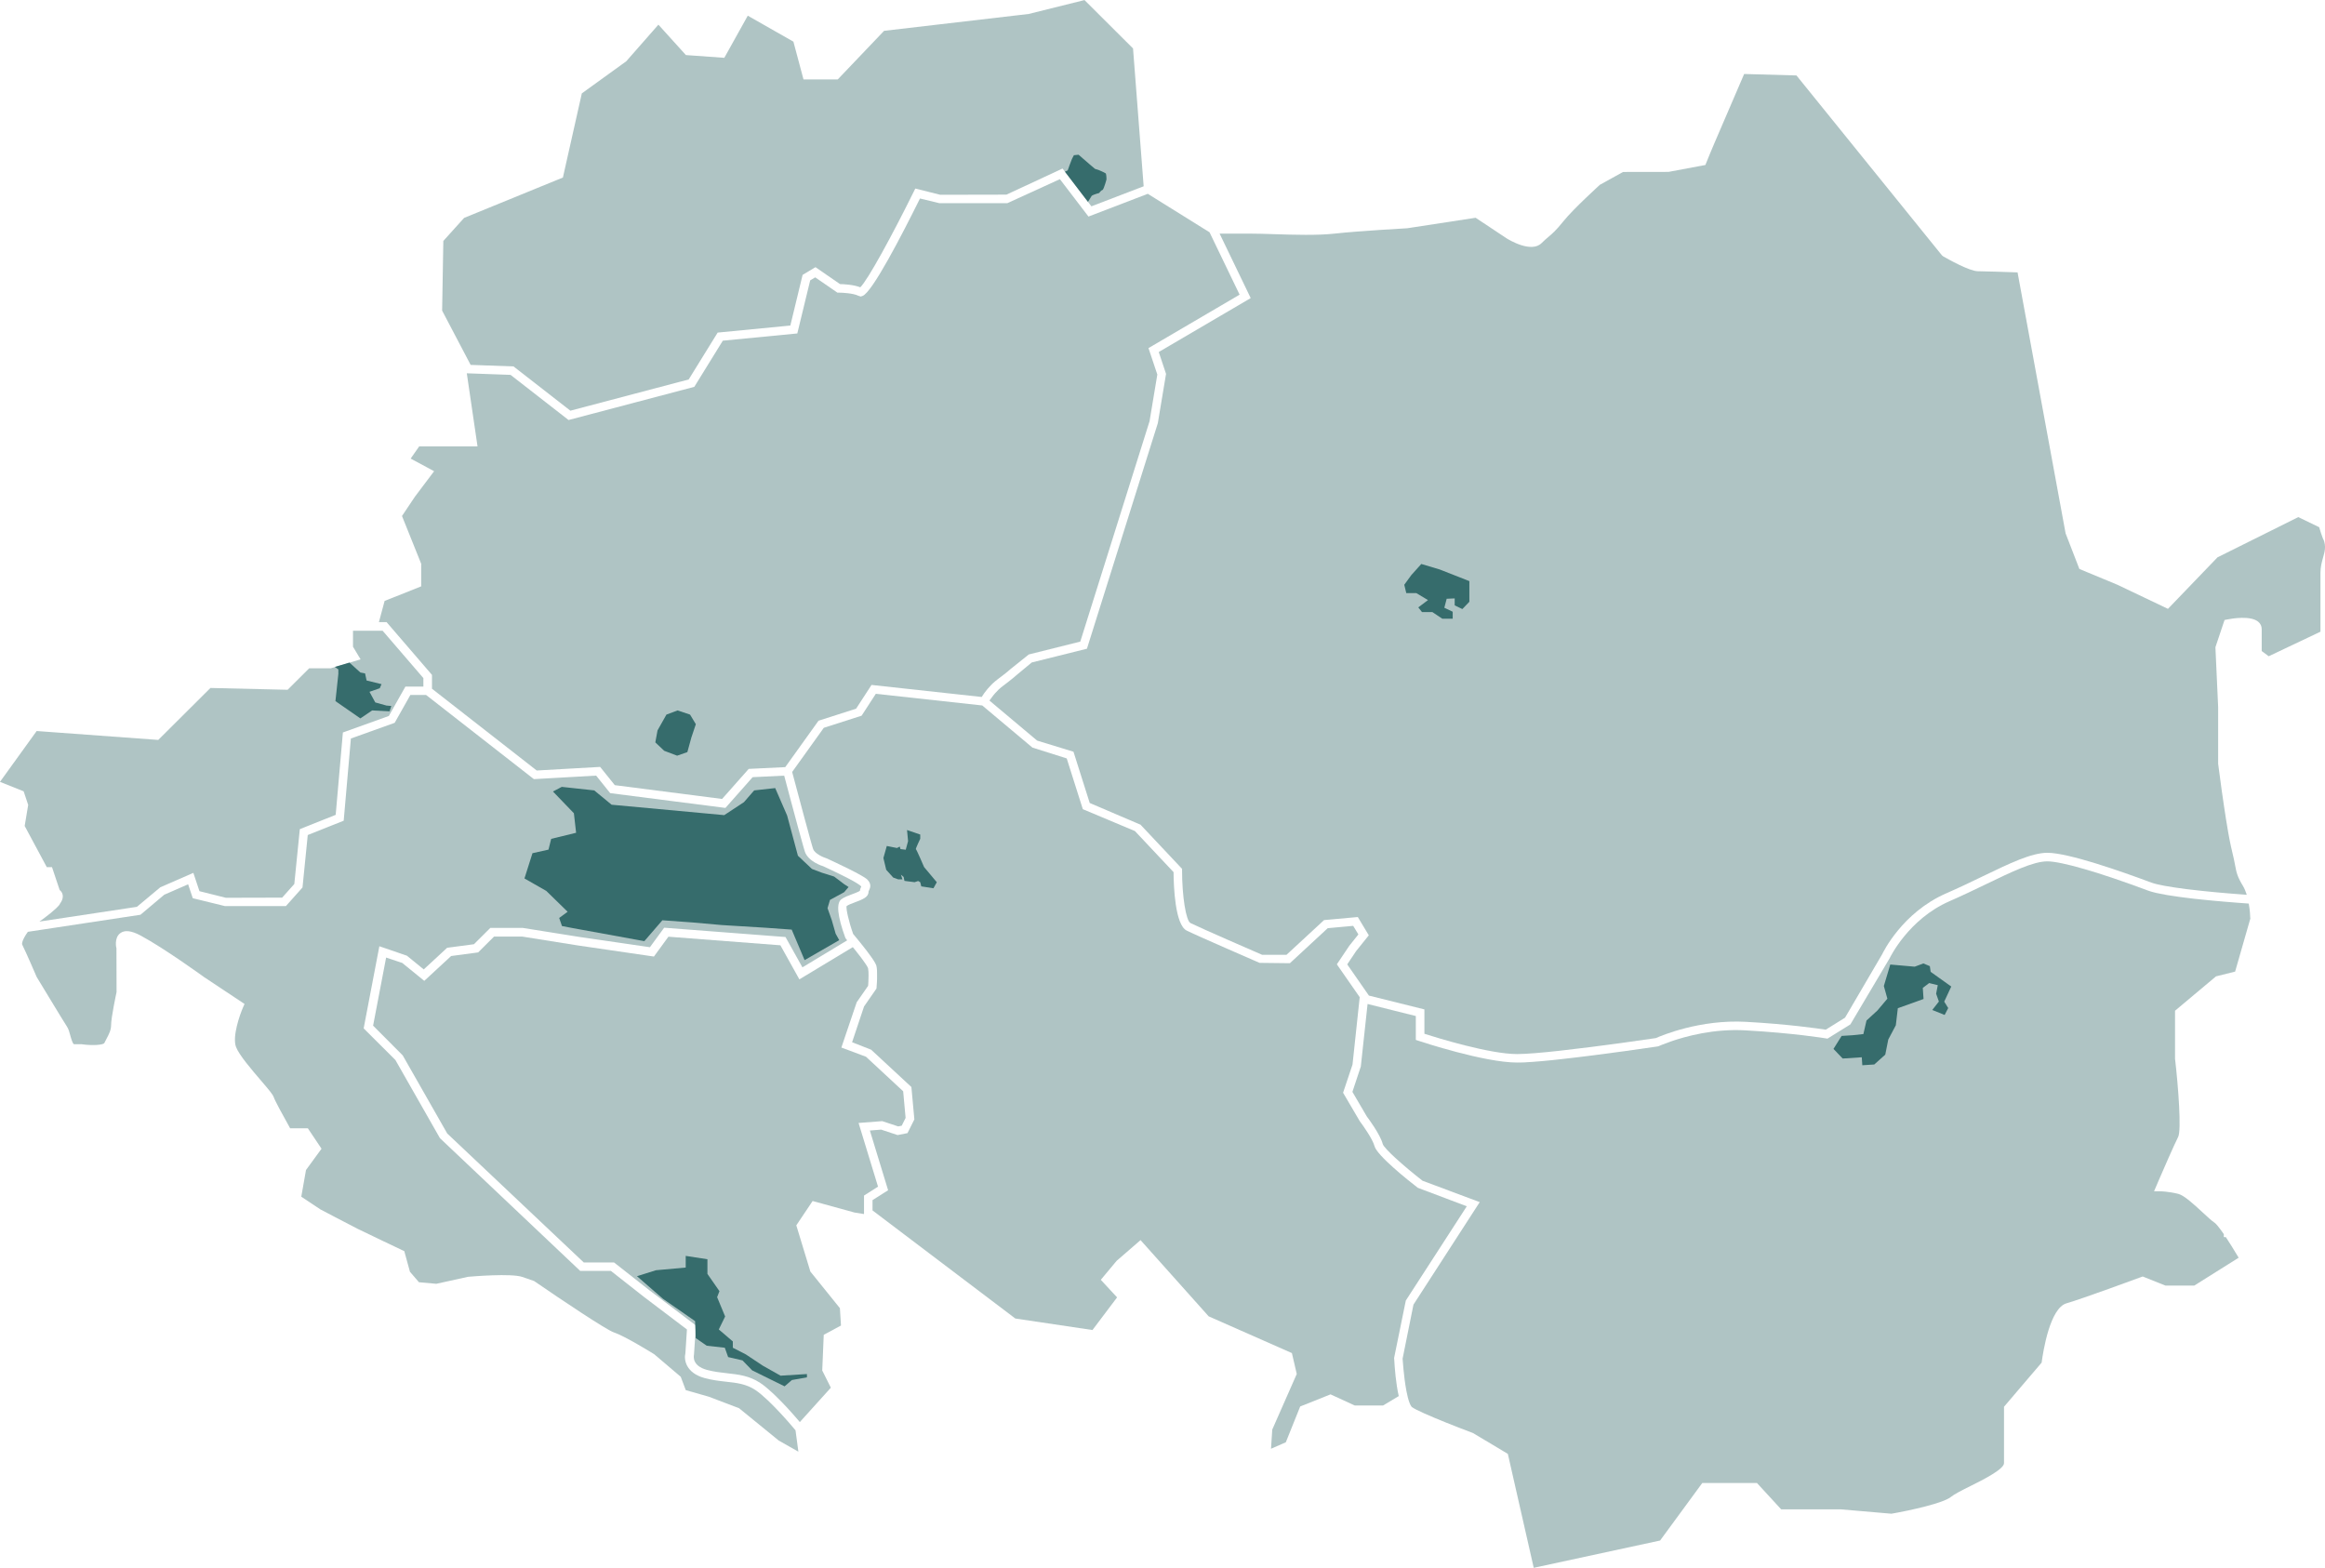
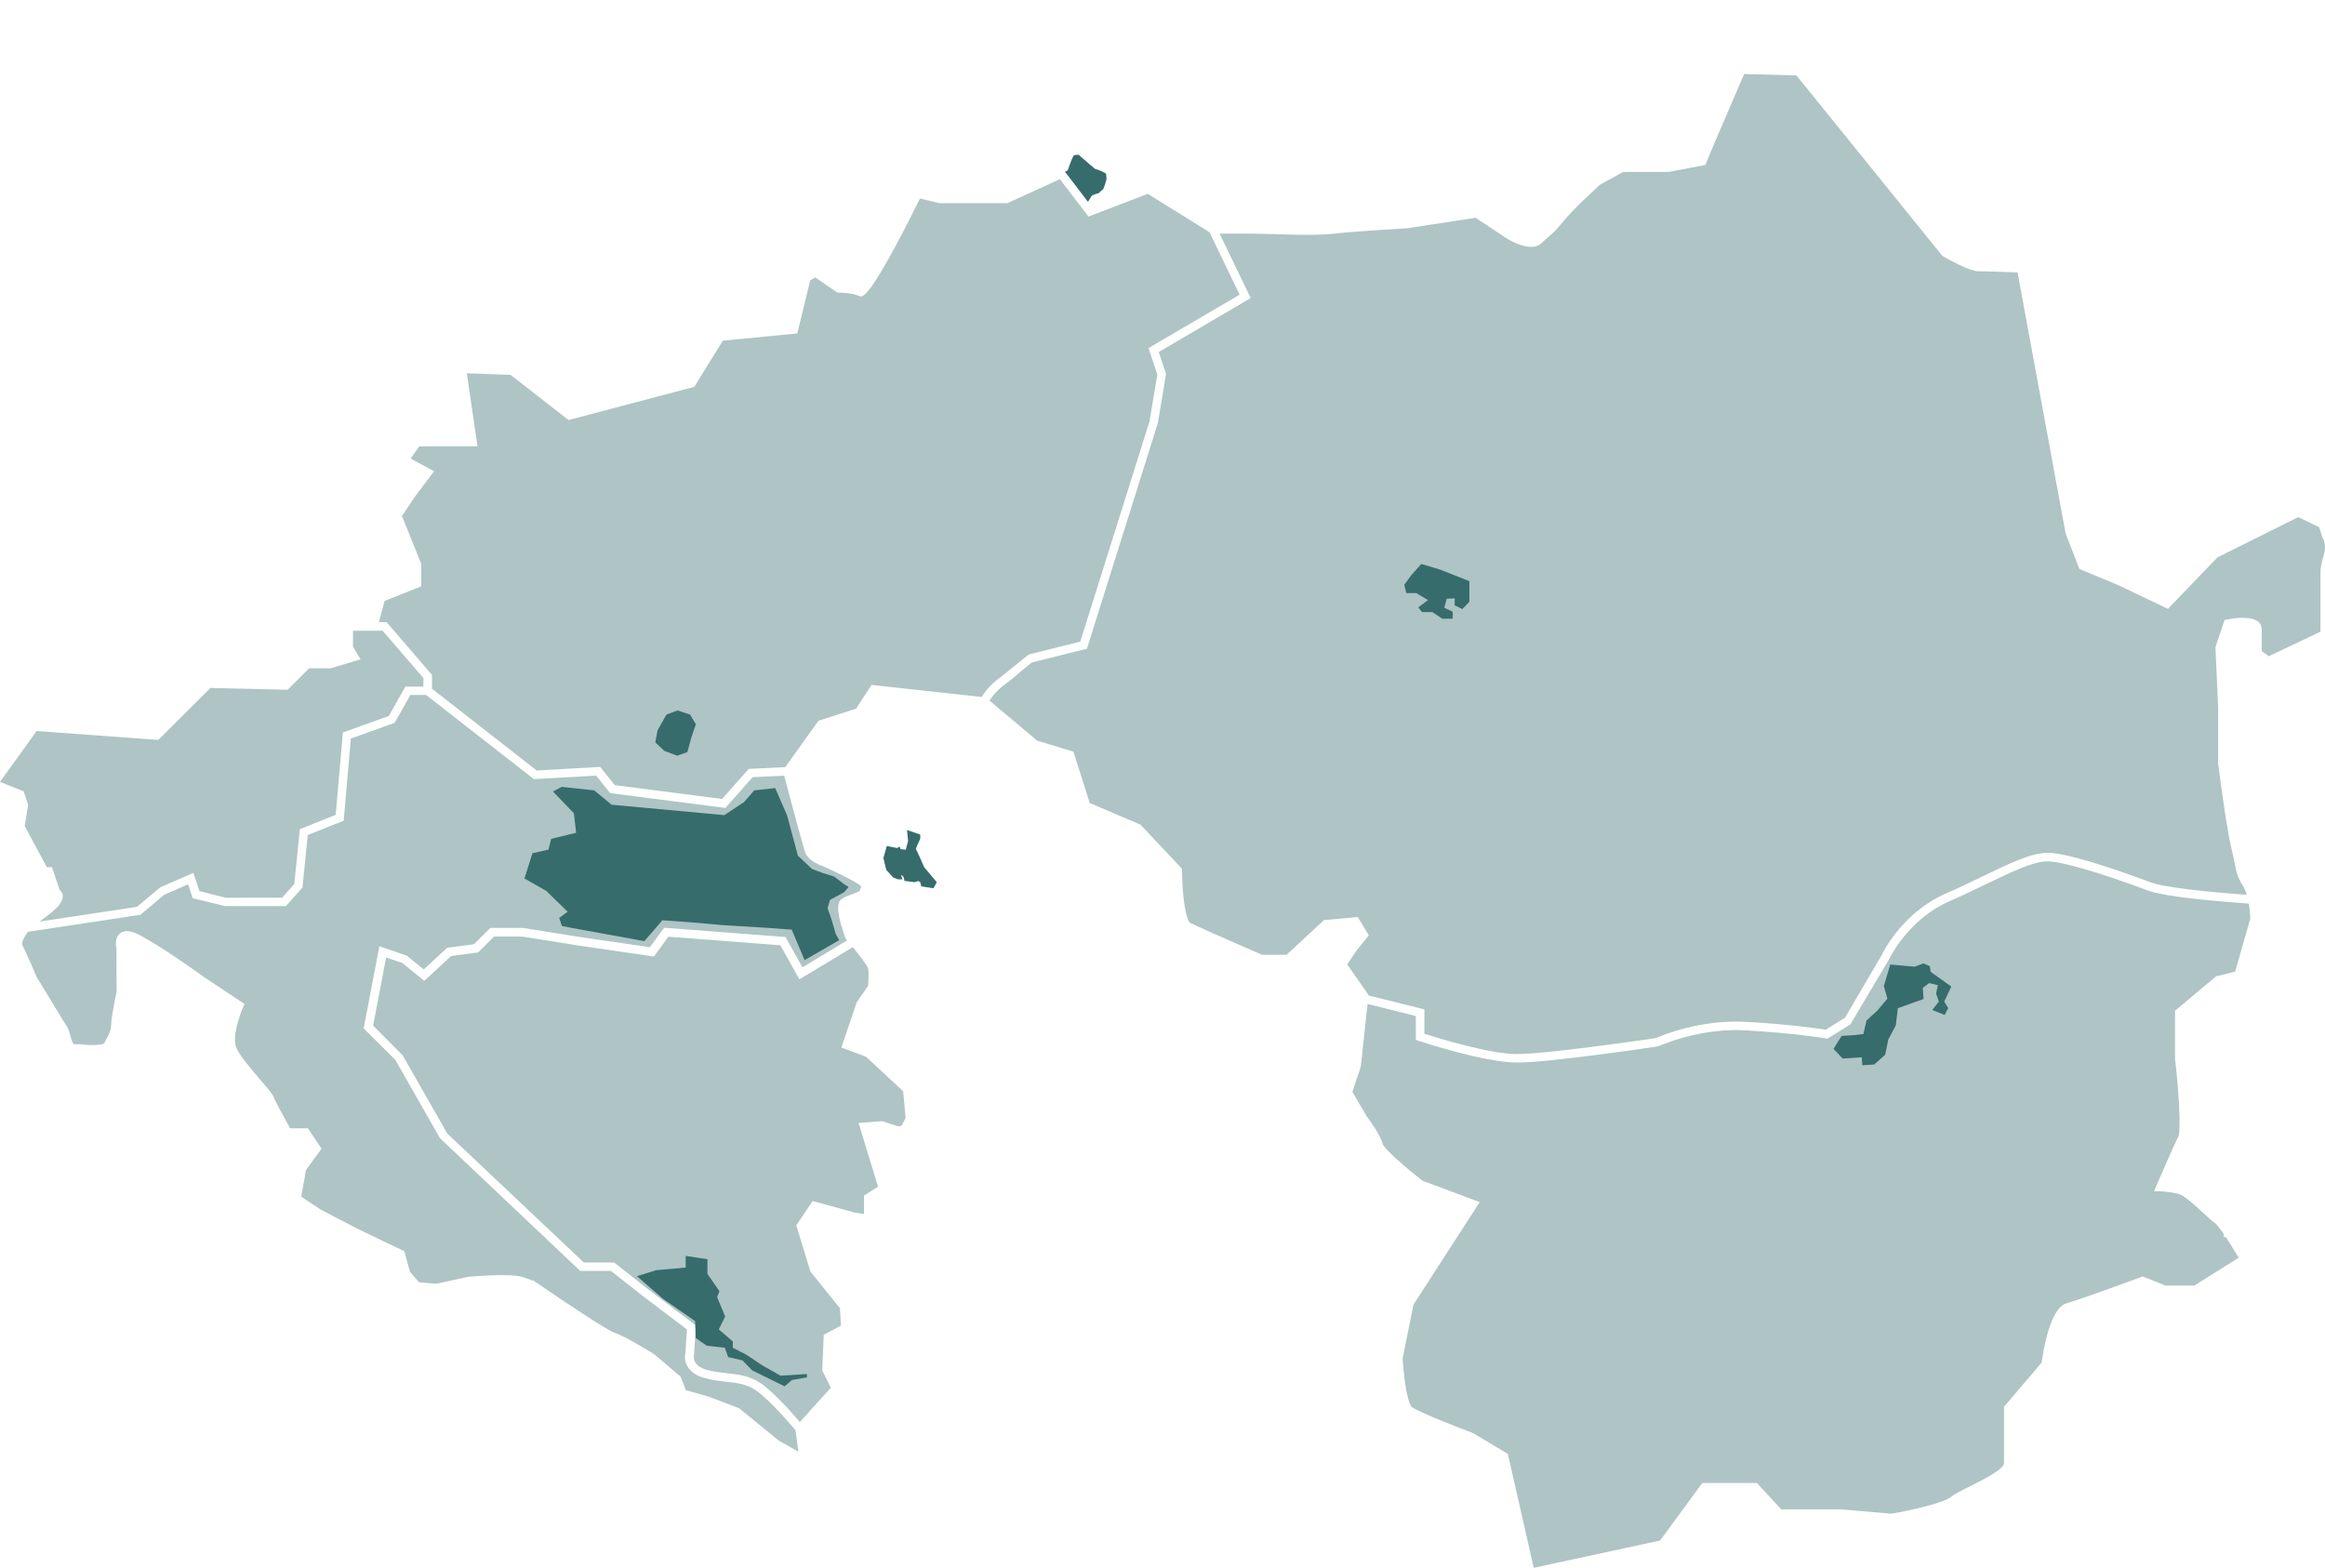
<svg xmlns="http://www.w3.org/2000/svg" width="479" height="323" viewBox="0 0 479 323" fill="none">
  <g clip-path="url(#clip0_737_386)">
    <path d="M238.432 77.163L236.833 86.775L222.561 132.181L211.95 134.832L208.215 137.82C208.215 137.82 207.633 138.386 205.533 139.95C205.149 140.236 204.803 140.544 204.479 140.845C204.398 140.926 204.317 141 204.243 141.08C203.978 141.345 203.735 141.609 203.514 141.866C203.484 141.903 203.447 141.939 203.418 141.976C203.167 142.27 202.961 142.549 202.769 142.813C202.733 142.865 202.703 142.909 202.666 142.967C202.512 143.195 202.372 143.401 202.268 143.569L202.254 143.591L179.552 141.11L176.376 146L168.632 148.482L161.779 158.042L154.249 158.409L148.767 164.599L126.662 161.757L123.641 157.998L110.577 158.739L88.995 141.888V139.039L79.645 128.172H78.061L79.24 123.803L86.777 120.8V116.152L82.82 106.306L85.495 102.311L89.437 97.076L84.604 94.477L86.357 91.973H98.382L96.172 76.906L105.183 77.229L117.135 86.532L143.042 79.696L148.914 70.188L164.263 68.697L166.915 57.764L167.954 57.14L172.522 60.29H172.795C173.561 60.29 175.779 60.407 176.833 60.929L177.341 61.09L177.688 60.973C179.662 60.312 185.822 48.395 189.536 40.891L193.493 41.853H207.544L218.361 36.911L224.248 44.614L236.472 39.929L239.545 41.845L249.19 47.852L255.387 60.708L236.612 71.715L238.432 77.156V77.163Z" fill="#AFC4C4" />
-     <path d="M287.247 280.163C287.335 281.771 287.571 284.987 288.175 287.623L284.941 289.555H279.098L274.117 287.264L267.868 289.76L264.906 297.139L261.856 298.468L262.114 294.518L267.161 283.064L266.159 278.761L249.013 271.191L234.976 255.485L230.054 259.751L226.79 263.665L230.142 267.285L225.073 274.01L209.18 271.639L197.169 262.549L186.286 254.31L179.758 249.369V247.247L182.97 245.213L179.213 232.907L181.541 232.723L184.923 233.846L186.964 233.443L188.379 230.616L187.767 223.949L179.478 216.261L175.55 214.719L178.011 207.354L180.568 203.668L180.59 203.441C180.598 203.323 180.642 202.875 180.671 202.303V202.288C180.671 202.288 180.671 202.222 180.671 202.178L180.694 201.723C180.694 201.723 180.694 201.686 180.694 201.664V201.649C180.694 201.598 180.694 201.539 180.694 201.488V201.223C180.694 201.187 180.694 201.143 180.694 201.106V200.922C180.694 200.922 180.694 200.864 180.694 200.834V200.621C180.694 200.577 180.694 200.533 180.694 200.496L180.686 200.1C180.686 200.056 180.686 200.019 180.679 199.982H180.686L180.649 199.549C180.649 199.513 180.635 199.476 180.635 199.439H180.642C180.62 199.285 180.59 199.138 180.561 199.013C180.561 199.013 180.561 199.006 180.561 198.999C180.539 198.91 180.487 198.756 180.347 198.485C180.347 198.485 180.347 198.485 180.347 198.47C180.281 198.338 180.178 198.169 180.045 197.963C180.03 197.934 180.016 197.912 179.994 197.882C179.942 197.802 179.883 197.714 179.824 197.625C179.728 197.479 179.633 197.339 179.515 197.178C179.47 197.119 179.434 197.067 179.389 197.001L179.323 196.913C179.279 196.847 179.227 196.788 179.183 196.722L179.014 196.487C178.94 196.385 178.859 196.282 178.778 196.172C178.77 196.157 178.763 196.15 178.756 196.135C178.623 195.959 178.498 195.79 178.358 195.614L178.343 195.599C177.967 195.114 177.591 194.637 177.216 194.174L177.157 194.101C176.855 193.727 176.567 193.374 176.302 193.058L176.096 192.801C175.956 192.64 175.845 192.508 175.772 192.42C174.843 189.828 174.254 187.118 174.423 186.663C174.784 186.399 175.55 186.105 176.228 185.855C177.68 185.312 178.933 184.842 178.933 183.748C178.933 183.645 178.977 183.557 179.058 183.388C179.249 182.992 179.647 182.162 178.675 181.193C177.798 180.319 172.102 177.661 170.26 176.824C169.656 176.64 167.851 175.891 167.519 174.9C167.49 174.805 167.445 174.658 167.386 174.482C167.364 174.394 167.327 174.283 167.298 174.181C167.261 174.063 167.232 173.953 167.195 173.821C167.151 173.674 167.106 173.505 167.055 173.329C167.025 173.226 166.996 173.123 166.966 173.013C166.9 172.786 166.834 172.536 166.76 172.272C166.738 172.191 166.716 172.11 166.694 172.029C166.62 171.75 166.539 171.464 166.458 171.155C166.436 171.075 166.414 170.994 166.392 170.913C166.311 170.627 166.23 170.333 166.149 170.032C166.104 169.871 166.06 169.709 166.016 169.54C165.95 169.305 165.883 169.063 165.817 168.821C164.756 164.885 163.547 160.347 163.201 159.04L169.722 149.943L177.51 147.446L180.436 142.938L202.364 145.339L212.694 154.011L219.768 156.25L223.084 166.706L233.819 171.214L241.777 179.673C241.799 182.603 242.079 190.511 244.481 191.715C246.692 192.816 258.982 198.139 259.498 198.367L265.746 198.441L273.542 191.223L278.788 190.745L279.856 192.508L277.978 194.857L275.421 198.668L280.129 205.438L278.648 219.323L276.703 225.123L280.136 230.975C280.866 231.937 282.826 234.742 283.165 236.086C283.651 238.039 290.121 243.179 292.095 244.706L302.19 248.517L289.627 267.938L287.217 279.76C287.217 279.76 287.225 279.936 287.24 280.134L287.247 280.163Z" fill="#AFC4C4" />
-     <path d="M224.845 42.499L218.906 34.723L207.345 40.098L193.699 40.127L188.571 38.842L188.254 39.481C183.921 48.263 178.764 57.749 177.238 59.188C175.838 58.638 173.819 58.542 173.06 58.528L168.006 55.04L165.353 56.633L162.826 67.067L147.853 68.521L141.885 78.176L117.511 84.609L105.795 75.489L96.96 75.173L91.088 63.991L91.324 50.304L91.338 49.636L95.619 44.892L115.971 36.573L119.869 19.238L129.027 12.622L135.644 5.081L141.31 11.344L149.224 11.91L154.058 3.231L163.46 8.583L165.537 16.359H172.596L182.138 6.351L211.921 2.878L223.43 0.015L233.429 9.979L235.618 38.38L224.83 42.514L224.845 42.499Z" fill="#AFC4C4" />
    <path d="M12.269 186.318C12.866 185.525 13.065 184.798 12.858 184.159C12.748 183.807 12.527 183.542 12.291 183.359L10.714 178.645H9.638L5.085 170.164L5.807 165.825L4.871 163.02L-0.007 161.081L7.553 150.604L32.605 152.439L43.356 141.734L59.257 142.108L63.7 137.681H68.143L74.288 135.838L72.726 133.238V129.942H78.827L87.227 139.7V141.447H83.528L83.167 142.086L82.511 143.246L80.109 147.505L70.641 150.905L69.16 167.873L61.769 170.818L60.635 182.118L58.129 184.93L46.539 184.96L41.094 183.601L39.834 179.827L33.033 182.793L28.206 186.825L8.113 189.864C9.55 188.844 11.532 187.339 12.284 186.347L12.269 186.318Z" fill="#AFC4C4" />
    <path d="M160.402 296.75L152.267 290.12L146.034 287.748L141.281 286.39L140.249 283.644L134.79 279.003C134.546 278.849 128.755 275.251 126.463 274.495C124.923 273.981 115.809 267.887 110.047 263.922L107.6 263.07C105.279 262.299 97.41 262.96 96.408 263.048L89.887 264.487L86.313 264.164L84.457 262.005L83.292 257.754L82.924 257.585C82.924 257.585 75.172 253.906 73.699 253.172C72.233 252.438 66.036 249.17 66.028 249.17L62.072 246.542L63.044 241.042L66.242 236.659L63.42 232.444H59.773C58.49 230.16 56.626 226.746 56.398 226.041C56.214 225.498 55.565 224.712 53.76 222.605C51.859 220.387 49.243 217.348 48.624 215.688C47.821 213.552 49.405 209.058 50.083 207.509L50.378 206.833L42.03 201.289C41.698 201.047 33.792 195.327 28.988 192.75C27.065 191.715 25.672 191.553 24.751 192.273C23.476 193.257 23.955 195.342 23.992 195.364L24.014 204.388C23.896 204.924 22.887 209.682 22.887 211.209C22.887 212.223 22.445 213.067 21.877 214.139L21.502 214.873C21.303 215.277 19.129 215.468 16.742 215.123H15.261C14.981 215.123 14.642 213.889 14.494 213.361C14.303 212.641 14.118 211.966 13.772 211.459C13.057 210.387 7.575 201.282 7.561 201.282C7.472 201.069 5.321 196.084 4.577 194.608C4.488 194.439 4.547 193.638 5.741 191.972L28.944 188.455L33.843 184.328L38.758 182.184L39.716 185.048L46.311 186.663H58.91L62.322 182.838L63.405 172.029L70.81 169.078L72.291 152.146L81.31 148.915L84.545 143.18H87.787L109.73 160.311L109.995 160.516L122.816 159.789L125.712 163.402L149.452 166.449L155.06 160.112L161.559 159.797C161.824 160.81 162.354 162.792 162.951 165.024C163.88 168.505 164.978 172.551 165.53 174.482C165.53 174.496 165.538 174.511 165.545 174.526C165.604 174.724 165.655 174.908 165.7 175.054C165.751 175.231 165.795 175.37 165.825 175.466C166.51 177.492 169.406 178.417 169.62 178.469C173.068 180.055 176.922 181.971 177.445 182.632C177.342 182.838 177.202 183.139 177.157 183.528C176.87 183.733 176.082 184.027 175.588 184.211C174.755 184.519 173.901 184.842 173.341 185.261C172.257 186.068 172.53 188.726 174.144 193.169L174.298 193.433C174.38 193.528 174.461 193.631 174.542 193.727L165.316 199.292L161.831 193.044L136.831 191.127L133.898 195.144L119.279 193.014L107.674 191.164H101.021L97.646 194.527L92.12 195.261L87.301 199.718L83.83 196.891L78.157 194.945L74.922 211.863L81.458 218.376L90.638 234.485L119.53 261.829H125.859L132.653 267.174L141.524 273.893L141.207 278.79C140.876 280.097 141.281 282.851 145.164 283.908C146.748 284.341 148.193 284.496 149.592 284.657C151.81 284.899 153.726 285.112 155.635 286.375C156.01 286.625 156.423 286.948 156.85 287.3C157.012 287.44 157.182 287.594 157.351 287.748C157.617 287.983 157.882 288.211 158.154 288.468C158.361 288.659 158.567 288.864 158.773 289.07C159.009 289.305 159.252 289.54 159.488 289.782C159.702 289.995 159.908 290.215 160.114 290.428C160.343 290.671 160.571 290.906 160.785 291.141C160.977 291.346 161.161 291.552 161.345 291.75C161.566 291.992 161.78 292.235 161.986 292.462C162.133 292.624 162.273 292.793 162.413 292.939C162.627 293.189 162.833 293.417 163.01 293.63C163.091 293.725 163.18 293.828 163.253 293.916C163.563 294.283 163.769 294.518 163.894 294.672L164.484 299.071L160.394 296.758L160.402 296.75Z" fill="#AFC4C4" />
    <path d="M164.771 292.962C164.705 292.881 164.609 292.771 164.536 292.683C164.477 292.616 164.425 292.55 164.359 292.477C164.152 292.242 163.931 291.978 163.681 291.699C163.57 291.574 163.482 291.471 163.364 291.339C163.04 290.972 162.693 290.59 162.325 290.186C162.244 290.098 162.156 290.01 162.074 289.914C161.736 289.547 161.382 289.173 161.013 288.798C160.866 288.644 160.719 288.497 160.564 288.35C160.269 288.057 159.982 287.77 159.687 287.484C159.525 287.33 159.363 287.176 159.201 287.021C158.899 286.742 158.604 286.478 158.309 286.221C158.162 286.096 158.022 285.971 157.882 285.854C157.455 285.501 157.035 285.178 156.644 284.921C154.382 283.424 152.164 283.174 149.821 282.917C148.487 282.77 147.117 282.616 145.658 282.227C142.571 281.39 142.909 279.444 142.976 279.077L143.381 273.078L133.773 265.801L126.508 260.089H120.267L92.142 233.523L82.968 217.428L76.867 211.305L79.549 197.273L82.872 198.382L87.411 202.075L92.945 196.957L98.508 196.216L101.787 192.948H107.564L119.036 194.777L134.723 197.067L137.707 192.978L160.778 194.747L164.69 201.767L175.699 195.129C175.868 195.342 176.03 195.54 176.222 195.775C176.524 196.157 176.818 196.531 177.091 196.884L177.32 197.178C177.46 197.369 177.592 197.537 177.717 197.714L177.953 198.044C177.997 198.103 178.034 198.154 178.071 198.213L178.454 198.771C178.476 198.808 178.506 198.852 178.528 198.888C178.602 199.006 178.668 199.116 178.72 199.211C178.72 199.211 178.72 199.211 178.72 199.219C178.771 199.314 178.823 199.402 178.837 199.461C178.837 199.476 178.837 199.491 178.845 199.505C178.882 199.674 178.911 199.902 178.926 200.181C178.941 200.423 178.941 200.702 178.941 200.996V201.099C178.941 201.407 178.926 201.73 178.911 202.038V202.134C178.911 202.163 178.911 202.193 178.911 202.222L178.889 202.574C178.874 202.751 178.867 202.934 178.852 203.096L176.494 206.495L173.341 215.813L178.41 217.707L186.073 224.822L186.574 230.315L185.771 231.915L185.042 232.062L181.763 230.975L176.885 231.35L180.893 244.471L178.005 246.307V250.118L176.045 249.802L167.417 247.43L164.057 252.445L166.952 261.961L173.039 269.509L173.26 273.085L169.708 274.994L169.399 282.352L171.174 285.891L164.771 292.984V292.962Z" fill="#AFC4C4" />
    <path d="M463.637 189.174L460.484 200.166L456.541 201.15L448.105 208.228V218.126C448.79 223.985 449.438 232.848 448.753 234.214C447.876 235.961 445.703 240.947 444.76 243.135C444.509 243.715 444.325 244.141 444.303 244.207L443.78 245.433H445.113C445.113 245.433 446.705 245.448 448.783 245.962C450.006 246.27 452.172 248.282 453.756 249.75C454.766 250.683 455.628 251.491 456.269 251.917C456.343 251.968 456.438 252.049 456.549 252.166C456.556 252.174 456.571 252.188 456.578 252.203C456.667 252.291 456.755 252.386 456.858 252.519C457.116 252.827 457.44 253.246 457.824 253.789C457.927 253.936 458.037 254.105 458.155 254.266V254.868H458.568C459.283 255.948 460.159 257.343 461.213 259.112L452.069 264.854H446.137L441.444 262.982L441.12 263.099C441.002 263.143 428.866 267.622 425.757 268.503C422.338 269.473 420.938 278.342 420.621 280.729L418.742 282.932L418.138 283.636L417.585 284.283L412.869 289.819V301.442C412.869 302.712 408.375 304.945 405.965 306.149C404.204 307.023 402.694 307.779 401.861 308.44C400.343 309.651 393.785 311.142 389.674 311.854L379.277 310.958H366.965L361.976 305.532H350.703L342.016 317.376L315.983 323L310.649 299.526L309.897 299.078L303.516 295.26L303.369 295.194C301.748 294.584 299.758 293.821 297.85 293.05C294.659 291.765 291.675 290.472 290.887 289.885C290.806 289.826 290.732 289.694 290.658 289.569C290.496 289.298 290.275 288.806 290.032 287.844C290.032 287.829 290.032 287.822 290.025 287.807C289.936 287.447 289.848 287.065 289.774 286.676C289.767 286.64 289.759 286.603 289.752 286.559C289.177 283.578 288.986 279.921 288.964 279.914L291.204 268.775L304.857 247.658L293.068 243.252C289.31 240.323 285.132 236.629 284.874 235.682C284.388 233.758 281.839 230.322 281.603 230.028L278.626 224.947L280.358 219.719L281.75 206.84L291.69 209.322V214.242L292.294 214.44C292.839 214.624 305.822 218.904 312.542 218.904C312.749 218.904 313.007 218.89 313.235 218.89C313.316 218.89 313.397 218.89 313.486 218.89C313.655 218.89 313.802 218.89 313.987 218.875L314.303 218.86C314.458 218.846 314.628 218.838 314.79 218.824L315.217 218.801C315.379 218.787 315.519 218.779 315.689 218.772L316.153 218.735C316.315 218.721 316.484 218.706 316.647 218.691L317.17 218.655C317.332 218.64 317.486 218.625 317.656 218.611L318.231 218.559C318.422 218.537 318.614 218.522 318.813 218.5L319.144 218.471C319.365 218.449 319.572 218.434 319.8 218.405L320.493 218.332C320.795 218.295 321.09 218.265 321.399 218.229L321.701 218.199C330.307 217.252 340.881 215.681 341.515 215.585L341.758 215.512C341.758 215.512 342.716 215.086 344.197 214.572C347.321 213.485 353.12 211.892 359.633 212.274C369.448 212.817 376.109 213.911 376.175 213.926L376.499 213.977L381.223 211.04L389.32 197.398C389.357 197.317 393.181 189.35 401.633 185.672C404.352 184.482 406.857 183.271 409.281 182.103C414.446 179.607 418.911 177.455 421.792 177.455C424.674 177.455 432.477 179.71 442.556 183.484C442.991 183.645 443.551 183.799 444.2 183.954C444.428 184.005 444.723 184.056 444.973 184.108C445.437 184.203 445.887 184.299 446.41 184.387C446.756 184.446 447.154 184.497 447.523 184.556C448.024 184.629 448.503 184.71 449.033 184.783C449.475 184.842 449.954 184.901 450.418 184.96C450.927 185.026 451.428 185.084 451.958 185.15C452.445 185.209 452.946 185.253 453.447 185.305C453.977 185.363 454.493 185.415 455.024 185.466C455.495 185.51 455.959 185.554 456.424 185.598C457.013 185.65 457.588 185.708 458.17 185.753C458.494 185.782 458.804 185.804 459.12 185.833C459.85 185.892 460.55 185.951 461.235 186.002C461.346 186.01 461.449 186.017 461.559 186.024C462.149 186.068 462.753 186.112 463.291 186.156C463.549 187.566 463.593 188.8 463.6 189.182L463.637 189.174Z" fill="#AFC4C4" />
    <path d="M478.684 111.13C479.251 112.54 478.964 113.575 478.595 114.889C478.352 115.778 478.065 116.784 478.065 117.981V130.14L467.403 135.199L465.959 134.127V129.597C465.959 128.994 465.708 128.466 465.229 128.077C463.645 126.792 459.917 127.408 458.804 127.629L458.303 127.731L456.424 133.341L456.984 145.625V157.344C457.021 157.572 457.323 159.973 457.743 162.998L457.831 163.593C457.92 164.239 458.016 164.907 458.119 165.582L458.207 166.17C458.222 166.265 458.237 166.361 458.251 166.456L458.332 166.992C458.347 167.095 458.362 167.198 458.377 167.301L458.458 167.807C458.472 167.91 458.487 168.006 458.502 168.108L458.583 168.637C458.598 168.725 458.612 168.813 458.627 168.901L458.723 169.489C458.73 169.555 458.745 169.621 458.76 169.694L458.885 170.451C458.892 170.509 458.907 170.568 458.914 170.627L459.01 171.192C459.025 171.266 459.04 171.346 459.047 171.42L459.135 171.904C459.15 171.993 459.165 172.066 459.18 172.154L459.261 172.587C459.275 172.675 459.29 172.764 459.312 172.852L459.386 173.241C459.408 173.336 459.423 173.424 459.445 173.52L459.519 173.858C459.548 173.982 459.57 174.115 459.592 174.232L459.644 174.46C459.659 174.518 459.673 174.57 459.681 174.629L459.799 175.128C460.152 176.552 460.337 177.507 460.477 178.248C460.779 179.834 460.911 180.554 462.112 182.544C462.392 183.006 462.628 183.579 462.842 184.218C462.857 184.262 462.864 184.299 462.879 184.343C462.577 184.321 462.282 184.299 461.987 184.277C461.213 184.218 460.44 184.159 459.703 184.1C459.077 184.049 458.48 183.998 457.883 183.946C457.367 183.902 456.844 183.858 456.343 183.807C455.65 183.741 455.002 183.675 454.361 183.609C453.978 183.572 453.587 183.535 453.219 183.491C452.541 183.418 451.907 183.344 451.288 183.271C451.001 183.234 450.699 183.205 450.419 183.168C449.785 183.087 449.218 183.006 448.65 182.926C448.429 182.896 448.186 182.867 447.98 182.83C447.457 182.749 447 182.676 446.543 182.595C446.344 182.559 446.116 182.529 445.931 182.492C445.504 182.412 445.15 182.331 444.797 182.257C444.649 182.221 444.465 182.191 444.333 182.155C443.883 182.045 443.5 181.934 443.205 181.824C437.075 179.533 426.147 175.693 421.815 175.693C418.529 175.693 414.115 177.823 408.53 180.517C406.12 181.685 403.63 182.882 400.94 184.056C391.863 188.014 387.906 196.304 387.773 196.583L380.118 209.66L376.146 212.134C374.672 211.907 368.424 210.996 359.744 210.519C350.202 209.983 342.244 213.375 341.139 213.867C339.909 214.051 329.755 215.541 321.51 216.452L321.392 216.467C317.737 216.87 314.466 217.157 312.543 217.157C306.899 217.157 296.119 213.831 293.459 212.979V207.956L282.023 205.108L277.558 198.683L279.4 195.929L282.001 192.691L279.739 188.925L272.783 189.556L265.046 196.708H260.029C258.518 196.054 247.296 191.179 245.263 190.165C244.341 189.703 243.531 184.651 243.531 179.342V178.997L234.969 169.9L224.506 165.428L221.161 154.87L213.675 152.579L203.853 144.333C203.882 144.289 203.926 144.23 203.956 144.179C204.125 143.922 204.368 143.599 204.641 143.261C204.751 143.122 204.869 142.982 205.002 142.835C205.437 142.343 205.945 141.829 206.571 141.359C208.775 139.707 209.371 139.127 209.379 139.12L212.555 136.484L223.931 133.65L238.535 87.186L240.23 77.024L238.727 72.523L257.671 61.413L251.268 48.131H257.627C258.975 48.131 260.64 48.182 262.438 48.241C266.638 48.373 271.391 48.52 274.92 48.131C279.835 47.587 289.745 47.037 289.929 47.022L304.01 44.863L310.399 49.107C310.914 49.43 315.49 52.184 317.59 50.091C318.143 49.54 318.57 49.181 318.975 48.836C319.8 48.138 320.582 47.477 322.085 45.597C324.221 42.939 329.622 38.079 329.593 38.079L334.382 35.428L343.748 35.413L351.352 33.989L351.528 33.534C351.963 32.432 352.531 31.074 353.26 29.363C356.716 21.345 358.366 17.505 359.162 15.64L359.332 15.243L370.111 15.544L400.071 52.595L400.314 52.8C401.206 53.315 405.73 55.877 407.498 55.877C408.788 55.877 413.791 56.053 415.662 56.119L425.558 109.882L428.395 117.217L436.213 120.462L446.646 125.433L456.851 114.823L473.496 106.533L477.799 108.611C478.065 109.529 478.345 110.381 478.647 111.145L478.684 111.13Z" fill="#AFC4C4" />
    <path d="M224.137 41.581C224.137 41.581 224.764 40.641 224.926 40.325C225.265 40.076 226.458 39.76 226.458 39.76C226.458 39.76 226.782 39.246 227.195 39.107C227.497 38.695 227.961 36.977 227.961 36.977C227.961 36.977 227.961 36.074 227.829 35.736C227.497 35.501 226.333 35.017 226.333 35.017L225.596 34.789L224.52 33.879L223.12 32.667L222.207 31.874L221.241 31.977L220.844 32.748L220.35 34.04L219.967 35.112L219.399 35.369L224.137 41.574V41.581Z" fill="#366C6C" />
    <path d="M156.725 171.449L156.415 173.579L156.725 174.636L160.026 174.093L162.162 173.608L161.573 171.178L158.309 171.009L156.725 171.449Z" fill="#C4AD78" />
    <path d="M137.301 147.219L135.467 150.471L135.01 152.946L136.844 154.679L139.504 155.685L141.612 154.95L142.437 151.94L143.358 149.194L142.164 147.219L139.593 146.36L137.301 147.219Z" fill="#366C6C" />
    <path d="M296.605 117.32L292.818 116.189L290.755 118.487L289.311 120.47L289.723 122.188H291.786L294.196 123.627L292.199 125.132L292.958 126.094H295.087L297.15 127.467H299.287V126.028L297.563 125.206L298.049 123.355L299.7 123.282V124.721L301.277 125.477L302.721 123.972V119.721L296.605 117.32Z" fill="#366C6C" />
    <path d="M377.737 216.092L379.631 218.075L383.566 217.818L383.676 219.462L386.145 219.301L388.407 217.274L389.026 214.161L390.58 211.224L390.993 207.714L396.291 205.812L396.136 203.529L397.448 202.53L399.223 202.964L398.884 204.726L399.452 206.334L398.089 208.074L400.638 209.102L401.375 207.677L400.55 206.356L402.001 203.243L397.757 200.217L397.588 199.043L396.261 198.485L394.471 199.153L389.438 198.712L388.112 203.14L388.841 205.746L386.793 208.177L384.538 210.247L383.897 213.038L381.701 213.273L379.417 213.419L377.737 216.092Z" fill="#366C6C" />
    <path d="M189.589 172.817V171.933L186.867 171L187.083 173.282L186.601 175.062L185.517 174.926L185.373 174.41L184.795 174.705L182.699 174.287L182 176.766L182.578 179.195L184.023 180.791L185.034 181.16H185.925L185.612 180.202L186.167 180.668L186.335 181.478L188.43 181.748L189.153 181.504L189.586 181.748L189.803 182.608L192.308 183L193 181.754L190.381 178.63C190.381 178.63 188.815 174.973 188.693 174.949C188.572 174.926 189.584 172.814 189.584 172.814L189.589 172.817Z" fill="#366C6C" />
    <path d="M115.735 162.109L113.922 163.064L118.233 167.543L118.69 171.567L113.554 172.822L113.001 175.04L109.7 175.774L108.05 180.98L112.544 183.542L116.943 187.838L115.204 189.115L115.779 190.782L118.049 191.215L132.748 193.895L136.462 189.593L142.836 190.055L148.686 190.577L157.668 191.127L163.106 191.516L165.766 197.802L172.898 193.69L172.162 192.361L171.358 189.549L170.489 187.104L170.997 185.393L173.908 183.814L174.822 182.742L173.908 182.147L171.852 180.591L169.317 179.79L167.276 179.019L164.388 176.295L162.163 168.006L159.709 162.359L155.377 162.836L153.269 165.259L149.209 167.932L126.006 165.788L122.425 162.836L115.735 162.109Z" fill="#366C6C" />
    <path d="M131.23 262.923L131.717 262.769L135.15 261.689L141.273 261.139V258.738L145.746 259.428V262.446L148.222 266.007L147.743 267.24L149.393 271.22L148.089 273.893L150.978 276.36V277.66L153.66 279.033L157.167 281.36L160.814 283.416L166.245 283.078V283.761L163.15 284.312L161.64 285.612L154.964 282.322L152.967 280.266L150.012 279.583L149.327 277.66L145.606 277.248L143.337 275.67L143.204 272.175L136.595 267.586" fill="#366C6C" />
-     <path d="M74.243 148.004L69.108 144.443L69.704 138.87V137.908L68.982 137.394L71.996 136.506L74.243 138.547L75.209 138.731L75.525 140.192L78.598 140.948L78.237 141.793L76.122 142.527L77.316 144.715L79.608 145.354L80.617 145.449L80.256 146.543L76.675 146.36L74.243 148.004Z" fill="#366C6C" />
  </g>
  <defs>
    <clipPath id="clip0_737_386">
      <rect width="479" height="323" fill="white" />
    </clipPath>
  </defs>
</svg>